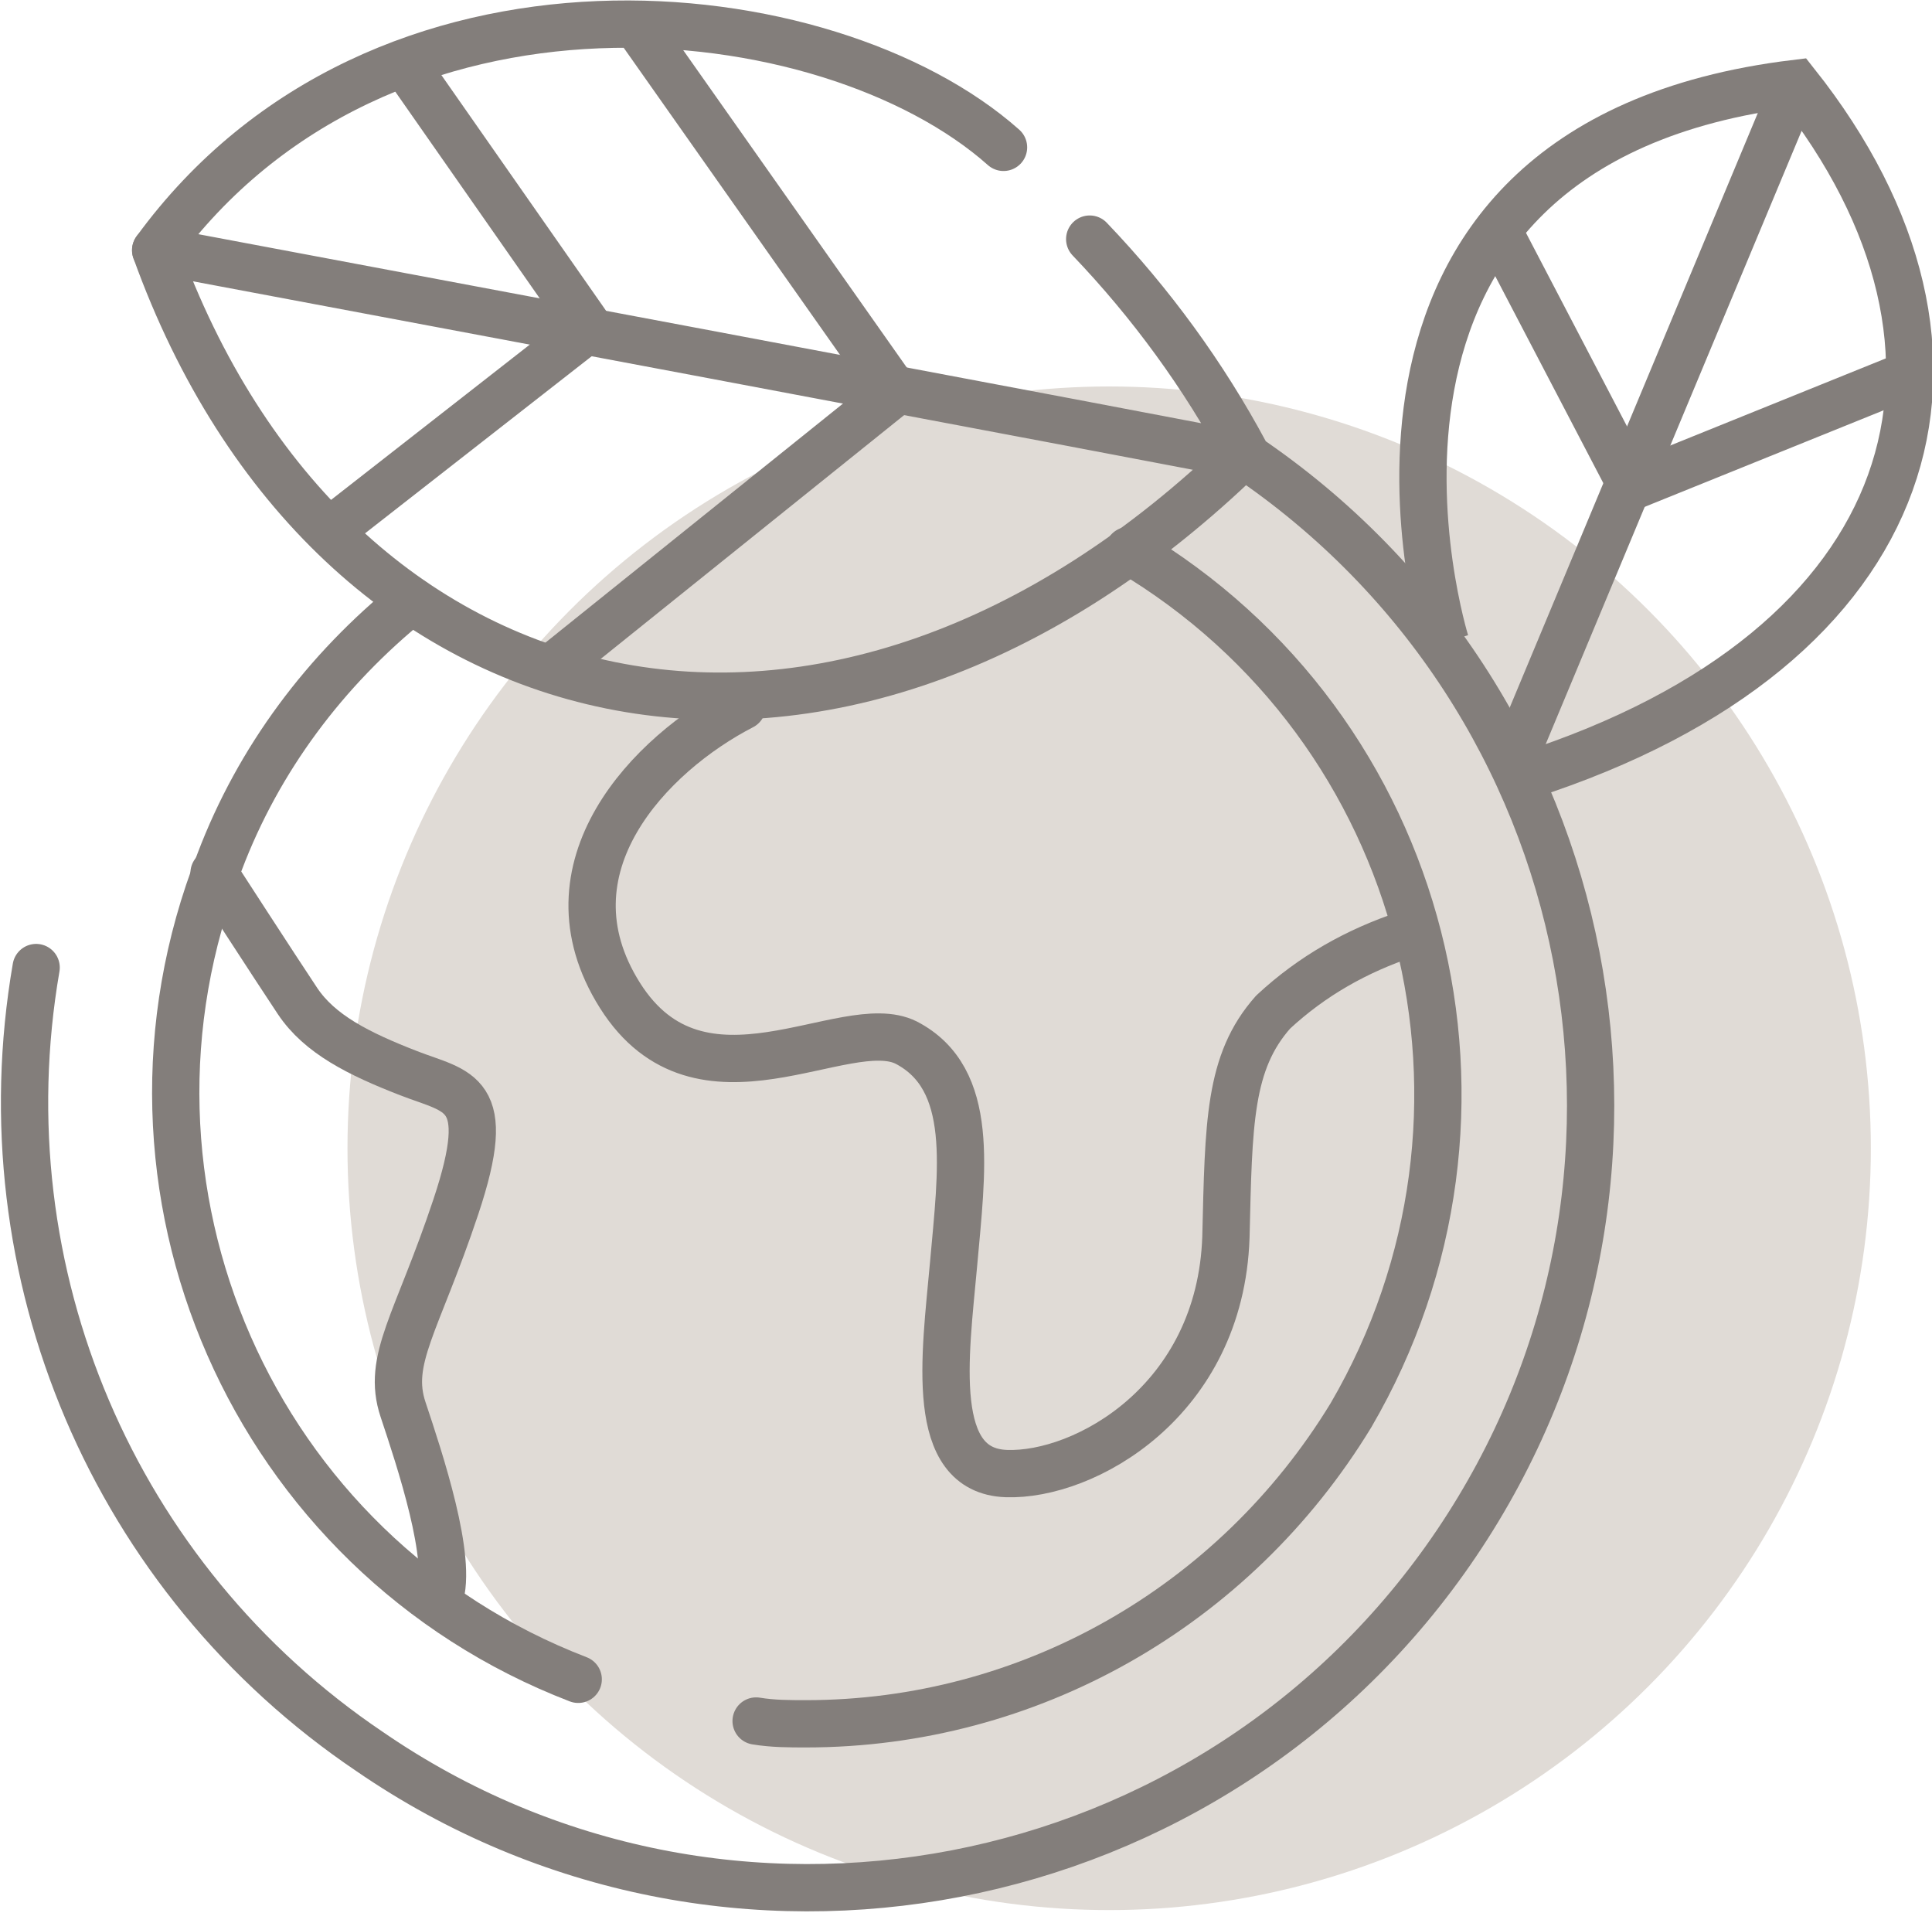
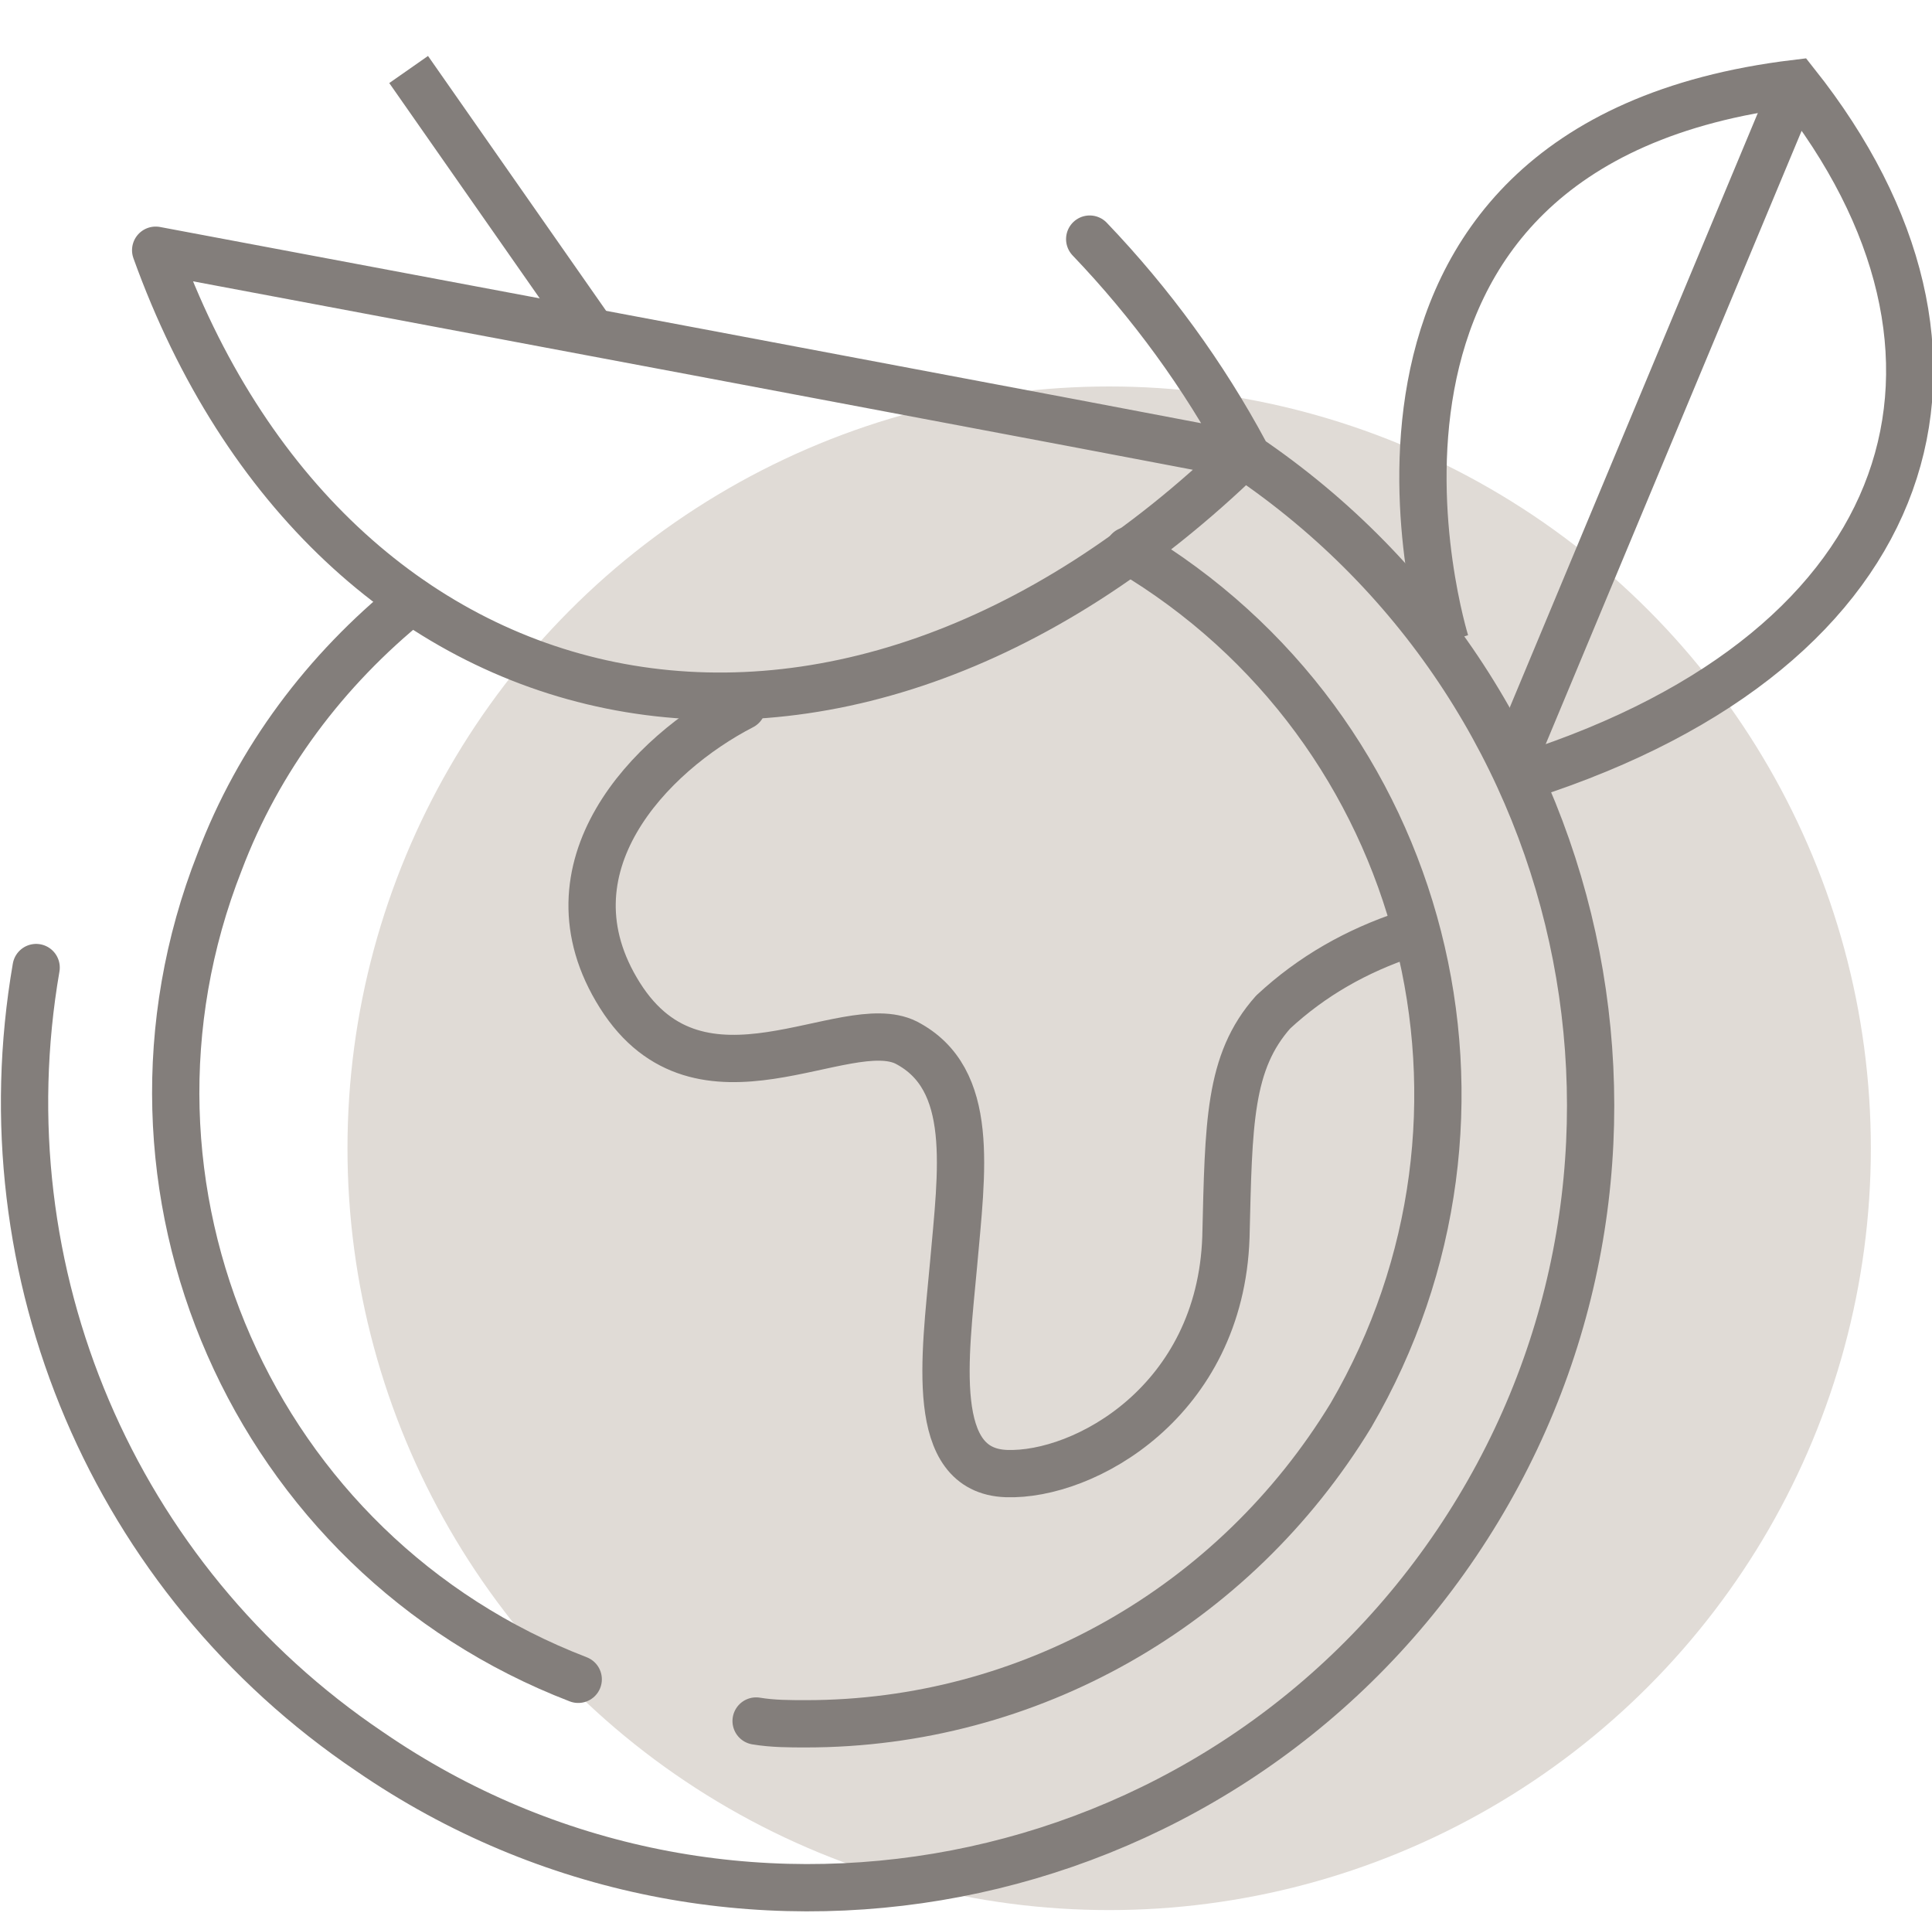
<svg xmlns="http://www.w3.org/2000/svg" version="1.1" id="Ebene_1" x="0px" y="0px" viewBox="0 0 69.5 68.8" style="enable-background:new 0 0 69.5 68.8;" xml:space="preserve">
  <style type="text/css">
	.st0{fill:#E0DBD6;enable-background:new    ;}
	.st1{fill:none;stroke:#837E7B;stroke-width:1.701;stroke-linecap:round;stroke-linejoin:round;}
	.st2{fill:none;stroke:#837E7B;stroke-width:1.701;stroke-miterlimit:10;}
</style>
  <g>
    <ellipse id="Ellipse_2" class="st0" cx="39.9" cy="41.3" rx="27.4" ry="27.4" />
    <path id="Pfad_48" class="st1" d="M39.2,8.6c2.2,2.3,4.1,4.9,5.6,7.7C29.9,30.8,11.9,26.5,5.6,9c0,0,38.9,7.3,39.2,7.4   c12.9,8.7,16.3,26.2,7.6,39.1S26.1,71.8,13.3,63c-9.2-6.2-13.9-17.2-12-28.2" />
-     <path id="Pfad_49" class="st1" d="M36.1,5.3C29.8-0.3,13.7-2.1,5.6,9" />
-     <path id="Pfad_50" class="st2" d="M22.9,0.9l9.3,13.2L20,23.9" />
-     <path id="Pfad_51" class="st2" d="M14.7,2.5l6.5,9.3l-9.6,7.5" />
+     <path id="Pfad_51" class="st2" d="M14.7,2.5l6.5,9.3" />
    <path id="Pfad_52" class="st2" d="M52,23.1c0,0-5.6-17.9,12.6-20.1c7.7,9.7,4.6,20.3-9.7,24.9" />
    <line id="Linie_10" class="st2" x1="64.6" y1="3" x2="54.5" y2="27.2" />
-     <path id="Pfad_53" class="st2" d="M68.6,13.5l-9.9,4l-4.7-9" />
    <path id="Pfad_54" class="st1" d="M20.8,60.4C9.1,55.9,3.3,42.7,7.9,31c1.4-3.7,3.8-6.9,6.9-9.4" />
    <path id="Pfad_55" class="st1" d="M40.6,19.8c10.8,6.4,14.3,20.3,8,31.1C44.4,57.8,37,62,29,62c-0.6,0-1.2,0-1.8-0.1" />
    <path id="Pfad_56" class="st1" d="M26.7,25.4c-3.3,1.7-7.3,5.8-4.4,10.4s8.1,0.6,10.3,1.7c2.5,1.3,2,4.6,1.7,8   c-0.3,3.3-0.9,7.4,1.9,7.5c2.8,0.1,7.7-2.6,7.9-8.5c0.1-4.1,0.1-6.3,1.7-8.1c1.4-1.3,3-2.2,4.8-2.8" />
-     <path id="Pfad_57" class="st1" d="M7.7,31.4c0,0,2.2,3.4,3,4.6s2.2,1.9,4,2.6s3.1,0.6,1.7,4.8s-2.5,5.5-1.9,7.3s1.8,5.4,1.3,6.8" />
  </g>
</svg>